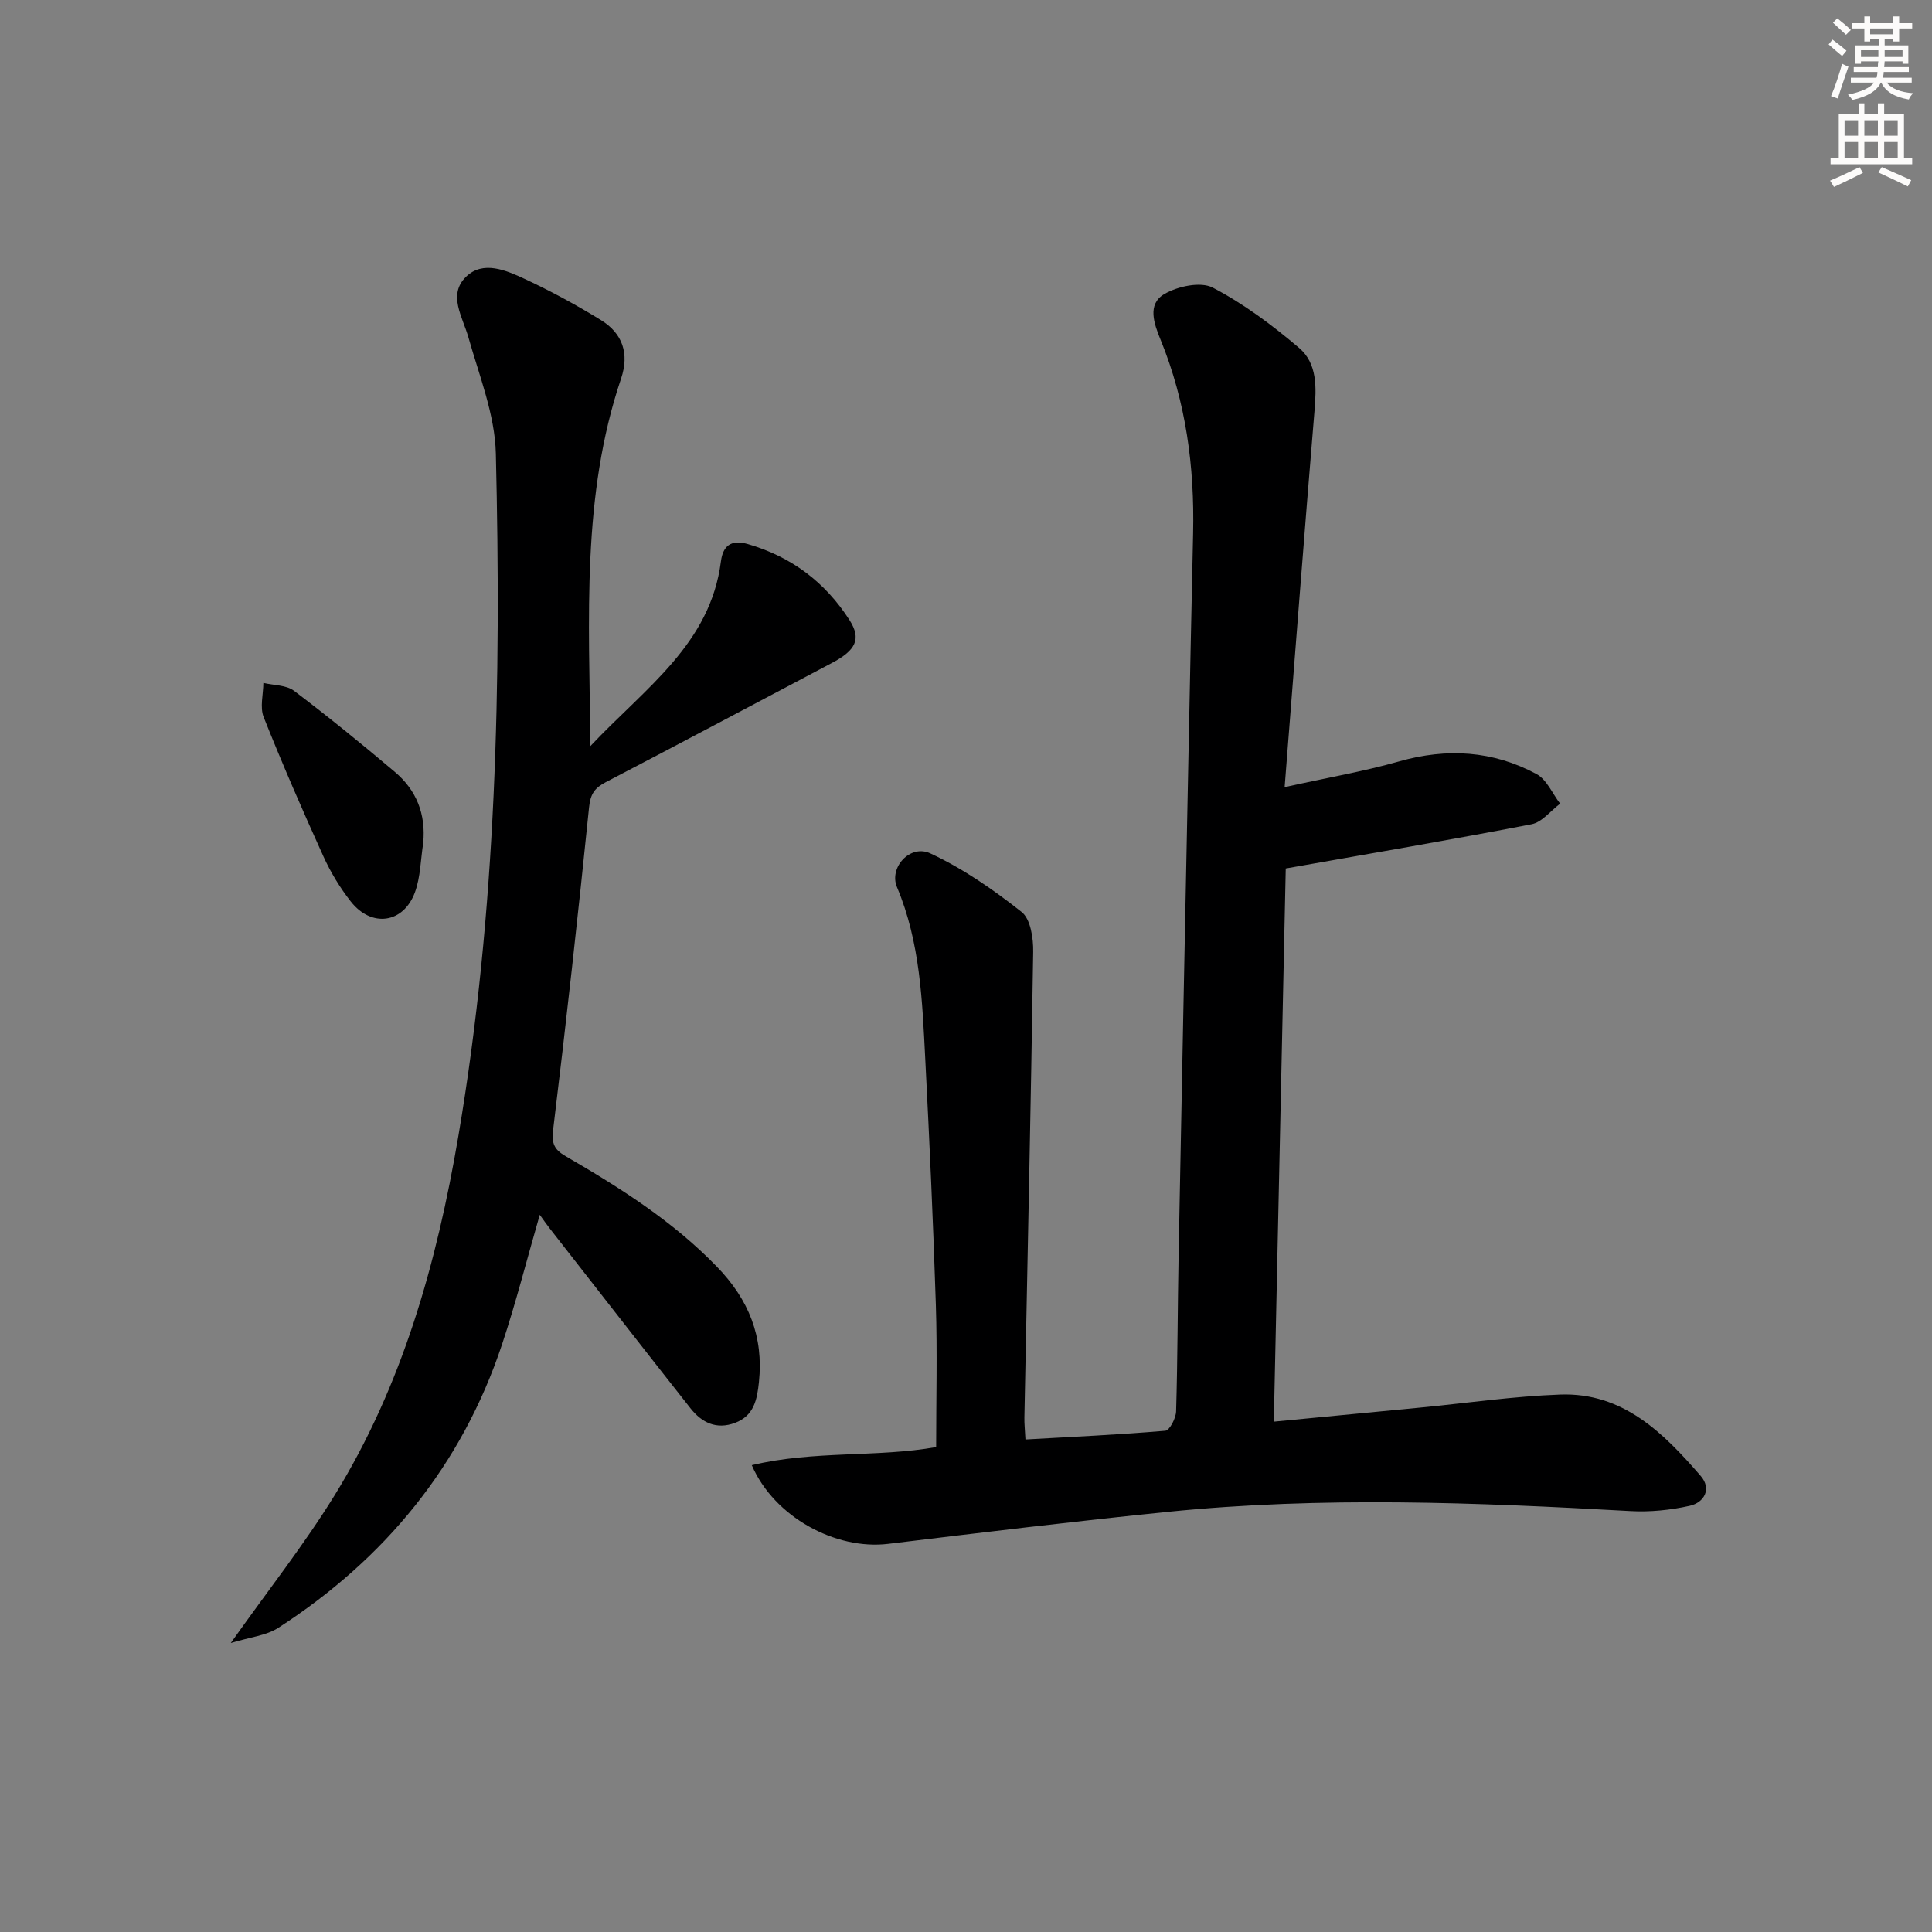
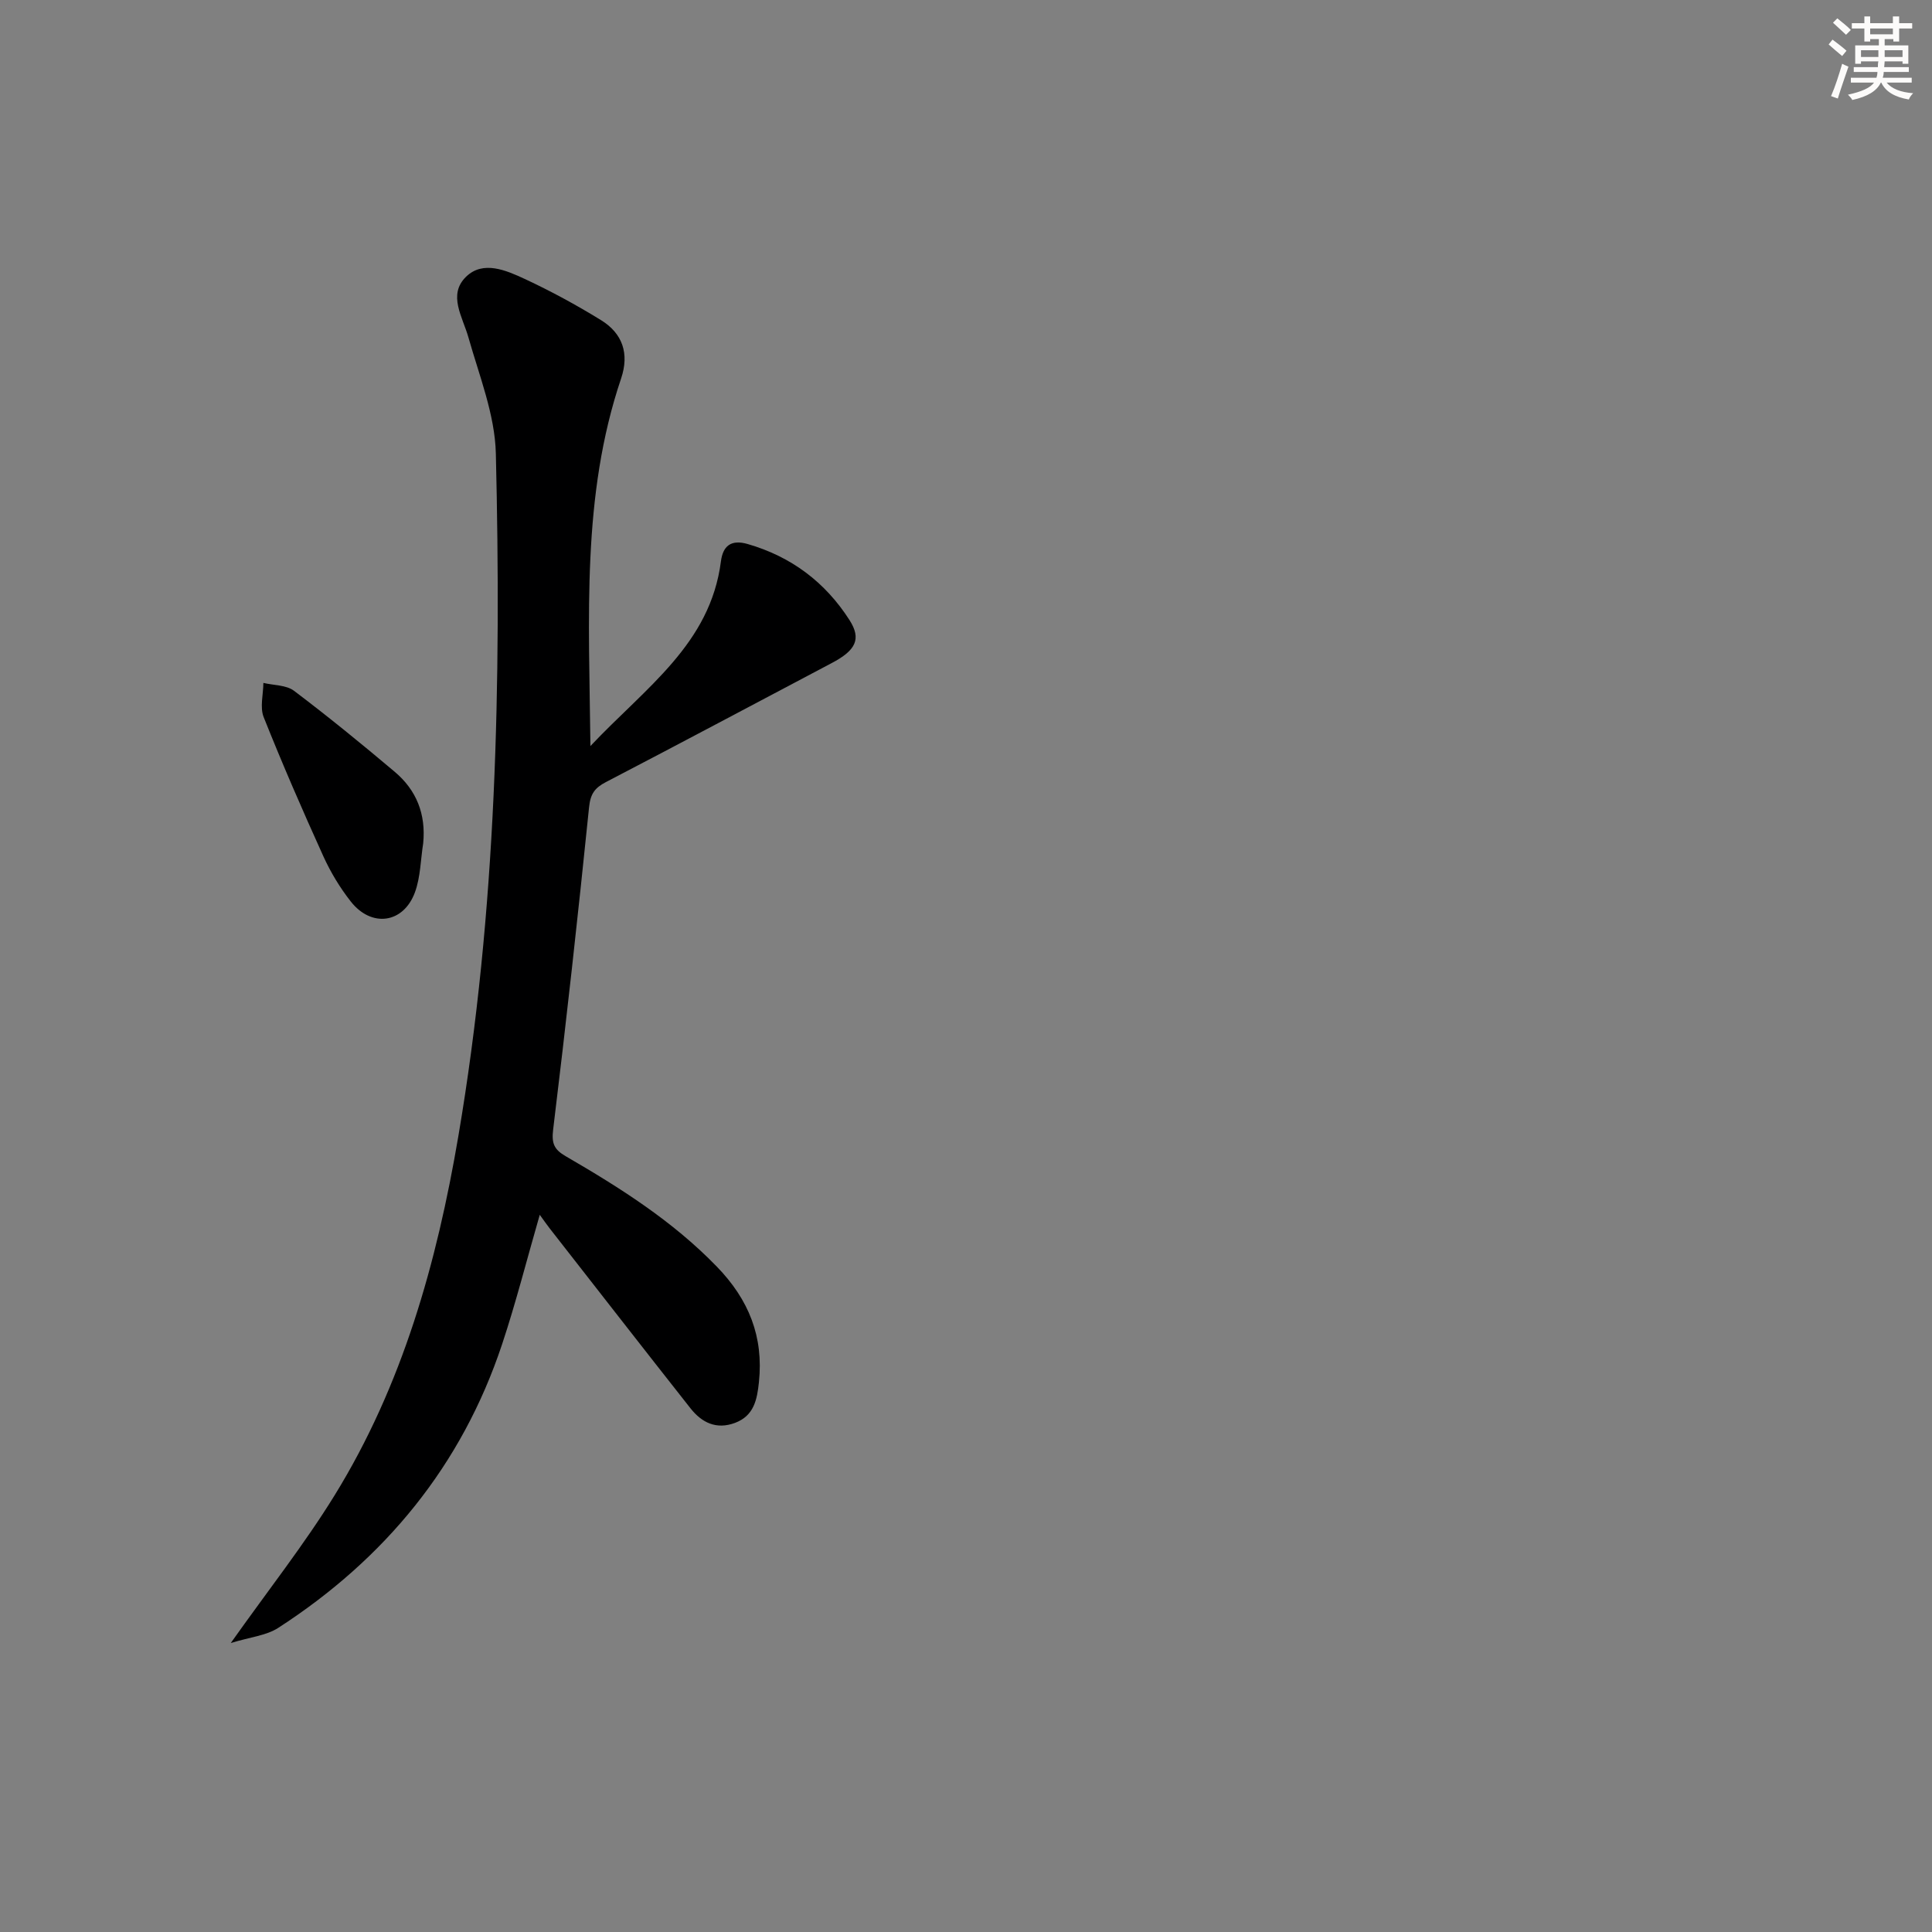
<svg xmlns="http://www.w3.org/2000/svg" enable-background="new 0 0 400 400" viewBox="0 0 400 400">
  <rect x="0" y="0" width="400" height="400" fill="#808080" stroke="none" />
  <g fill="#000001">
-     <path d="m265.97 162.97c8.94-1.98 16.42-3.26 23.67-5.32 9.94-2.83 19.46-2.24 28.48 2.61 2.12 1.14 3.28 4.04 4.89 6.13-1.96 1.47-3.75 3.84-5.91 4.26-16.58 3.21-33.24 6.04-50.9 9.16-.8 36.94-1.63 75.43-2.47 114.53 10.73-1.03 20.61-1.97 30.49-2.93 9.6-.93 19.17-2.33 28.79-2.68 12.99-.47 21.39 7.93 29.11 16.86 2.29 2.65.75 5.49-2.28 6.17-3.99.89-8.22 1.32-12.3 1.09-31.92-1.78-63.84-3.07-95.73.16-19.34 1.96-38.64 4.29-57.93 6.63-10.84 1.31-23.6-5.54-28.23-16.29 12.87-3.08 26.02-1.57 38.17-3.75 0-9.89.25-19.66-.06-29.41-.54-16.96-1.32-33.91-2.19-50.85-.62-12.09-1.04-24.22-5.86-35.67-1.7-4.04 2.7-8.93 6.89-6.99 6.75 3.13 13.05 7.5 18.92 12.14 1.86 1.47 2.44 5.46 2.39 8.27-.48 32.13-1.19 64.25-1.82 96.37-.03 1.3.12 2.59.22 4.57 9.84-.56 19.42-.99 28.96-1.81.89-.08 2.19-2.59 2.23-4.01.32-10.82.31-21.66.52-32.48.64-33.79 1.32-67.58 2-101.38.32-15.98.64-31.96 1-47.94.31-13.78-1.48-27.2-6.72-40.03-1.37-3.35-2.83-7.37.73-9.48 2.76-1.63 7.54-2.66 10.06-1.35 6.4 3.34 12.34 7.78 17.87 12.48 3.81 3.23 3.59 8.23 3.19 13.06-2.11 25.34-4.04 50.69-6.18 77.88z" />
    <path d="m122.24 154.46c11.46-12.16 24.82-21.1 27.02-38.24.4-3.1 2.01-4.6 5.52-3.59 9.05 2.61 16.08 7.91 21.1 15.75 2.51 3.92 1.32 6.27-3.7 8.91-15.58 8.22-31.12 16.51-46.75 24.64-2.32 1.21-3.19 2.46-3.47 5.2-2.27 22.28-4.73 44.54-7.44 66.76-.35 2.89.24 4.12 2.58 5.48 11.23 6.52 22.15 13.41 31.32 22.88 6.63 6.84 9.69 14.5 8.71 23.9-.38 3.61-1.02 6.97-4.95 8.44-3.87 1.45-6.88-.05-9.22-3.01-9.77-12.39-19.46-24.85-29.18-37.29-.6-.77-1.15-1.57-2.03-2.78-2.67 9.24-4.91 18.11-7.79 26.78-8.35 25.13-24.26 44.45-46.35 58.74-2.49 1.61-5.83 1.91-9.83 3.14 7.81-11.03 15.23-20.42 21.47-30.54 14.09-22.82 21.19-48.18 25.65-74.42 7.95-46.81 8.89-94.03 7.76-141.3-.19-8.06-3.43-16.1-5.67-24.03-1.21-4.29-4.32-8.84-.51-12.57 3.52-3.45 8.3-1.35 12.18.45 5.41 2.52 10.69 5.39 15.77 8.52 4.47 2.75 5.9 6.93 4.16 12.09-8.21 24.31-6.63 49.44-6.35 76.09z" />
    <path d="m87.62 174.57c-.54 3.4-.55 7-1.71 10.17-2.38 6.47-9 7.37-13.29 1.9-2.24-2.85-4.17-6.05-5.67-9.35-4.32-9.52-8.49-19.11-12.36-28.82-.81-2.04-.08-4.7-.06-7.08 2.14.51 4.73.42 6.34 1.63 7.12 5.38 14.04 11.02 20.86 16.78 4.49 3.79 6.47 8.73 5.89 14.77z" />
  </g>
  <path d="m378.6 9.2.8-1c.9.7 1.9 1.4 2.9 2.3l-.9 1.1c-1.1-.9-2-1.7-2.8-2.4zm.5 10.7c.9-2.1 1.6-4.3 2.3-6.7.4.2.8.4 1.3.6-.7 2.1-1.5 4.3-2.2 6.6zm.4-15.2.9-.9c1 .8 2 1.6 2.8 2.4l-1 1c-1-.9-1.9-1.8-2.7-2.5zm12.5-1.3h1.2v1.4h2.7v1.1h-2.7v2.7h-1.2v-.5h-1.8v1.3h4.9v3.8h-1.2v-.5h-3.7c0 .4-.1.9-.1 1.2h5.1v1h-5.2c0 .5-.1.9-.2 1.2h6v1h-5.2c1.1 1.3 2.9 2 5.5 2.2-.4.4-.7.8-.9 1.3-2.9-.5-4.8-1.6-5.7-3.5h-.1c-.8 1.7-2.7 2.9-5.9 3.6-.2-.4-.6-.8-.9-1.1 2.8-.6 4.6-1.4 5.4-2.5h-4.8v-1h5.3c.1-.3.2-.7.2-1.2h-4.9v-1h5c0-.4 0-.8.1-1.2h-3.6v.5h-1.2v-3.8h4.9v-1.3h-1.8v.5h-1.2v-2.7h-2.6v-1.1h2.6v-1.4h1.2v1.4h4.7v-1.4zm-6.7 8.4h3.6c0-.4 0-.9 0-1.4h-3.6zm1.9-4.7h4.7v-1.2h-4.7zm6.7 3.3h-3.7v1.4h3.7z" fill="#fcfbfa" />
-   <path d="m384.7 21.4h1.3v2.2h2.8v-2.2h1.3v2.2h4.1v9.1h1.7v1.3h-16.9v-1.3h1.7v-9.1h4.1v-2.2zm.3 13.2.7 1.2c-1.8.9-3.8 1.9-6 2.9-.2-.4-.5-.8-.8-1.3 2.4-1 4.4-2 6.1-2.8zm-3.1-6.5h2.8v-3.2h-2.8zm0 4.6h2.8v-3.3h-2.8zm4.1-4.6h2.8v-3.2h-2.8zm0 4.6h2.8v-3.3h-2.8zm3.6 1.9c2.1.9 4.1 1.8 6.1 2.7l-.7 1.3c-2.2-1.1-4.2-2-6.1-2.9zm3.3-9.7h-2.8v3.2h2.8zm-2.8 7.8h2.8v-3.3h-2.8z" fill="#fcfbfa" />
</svg>